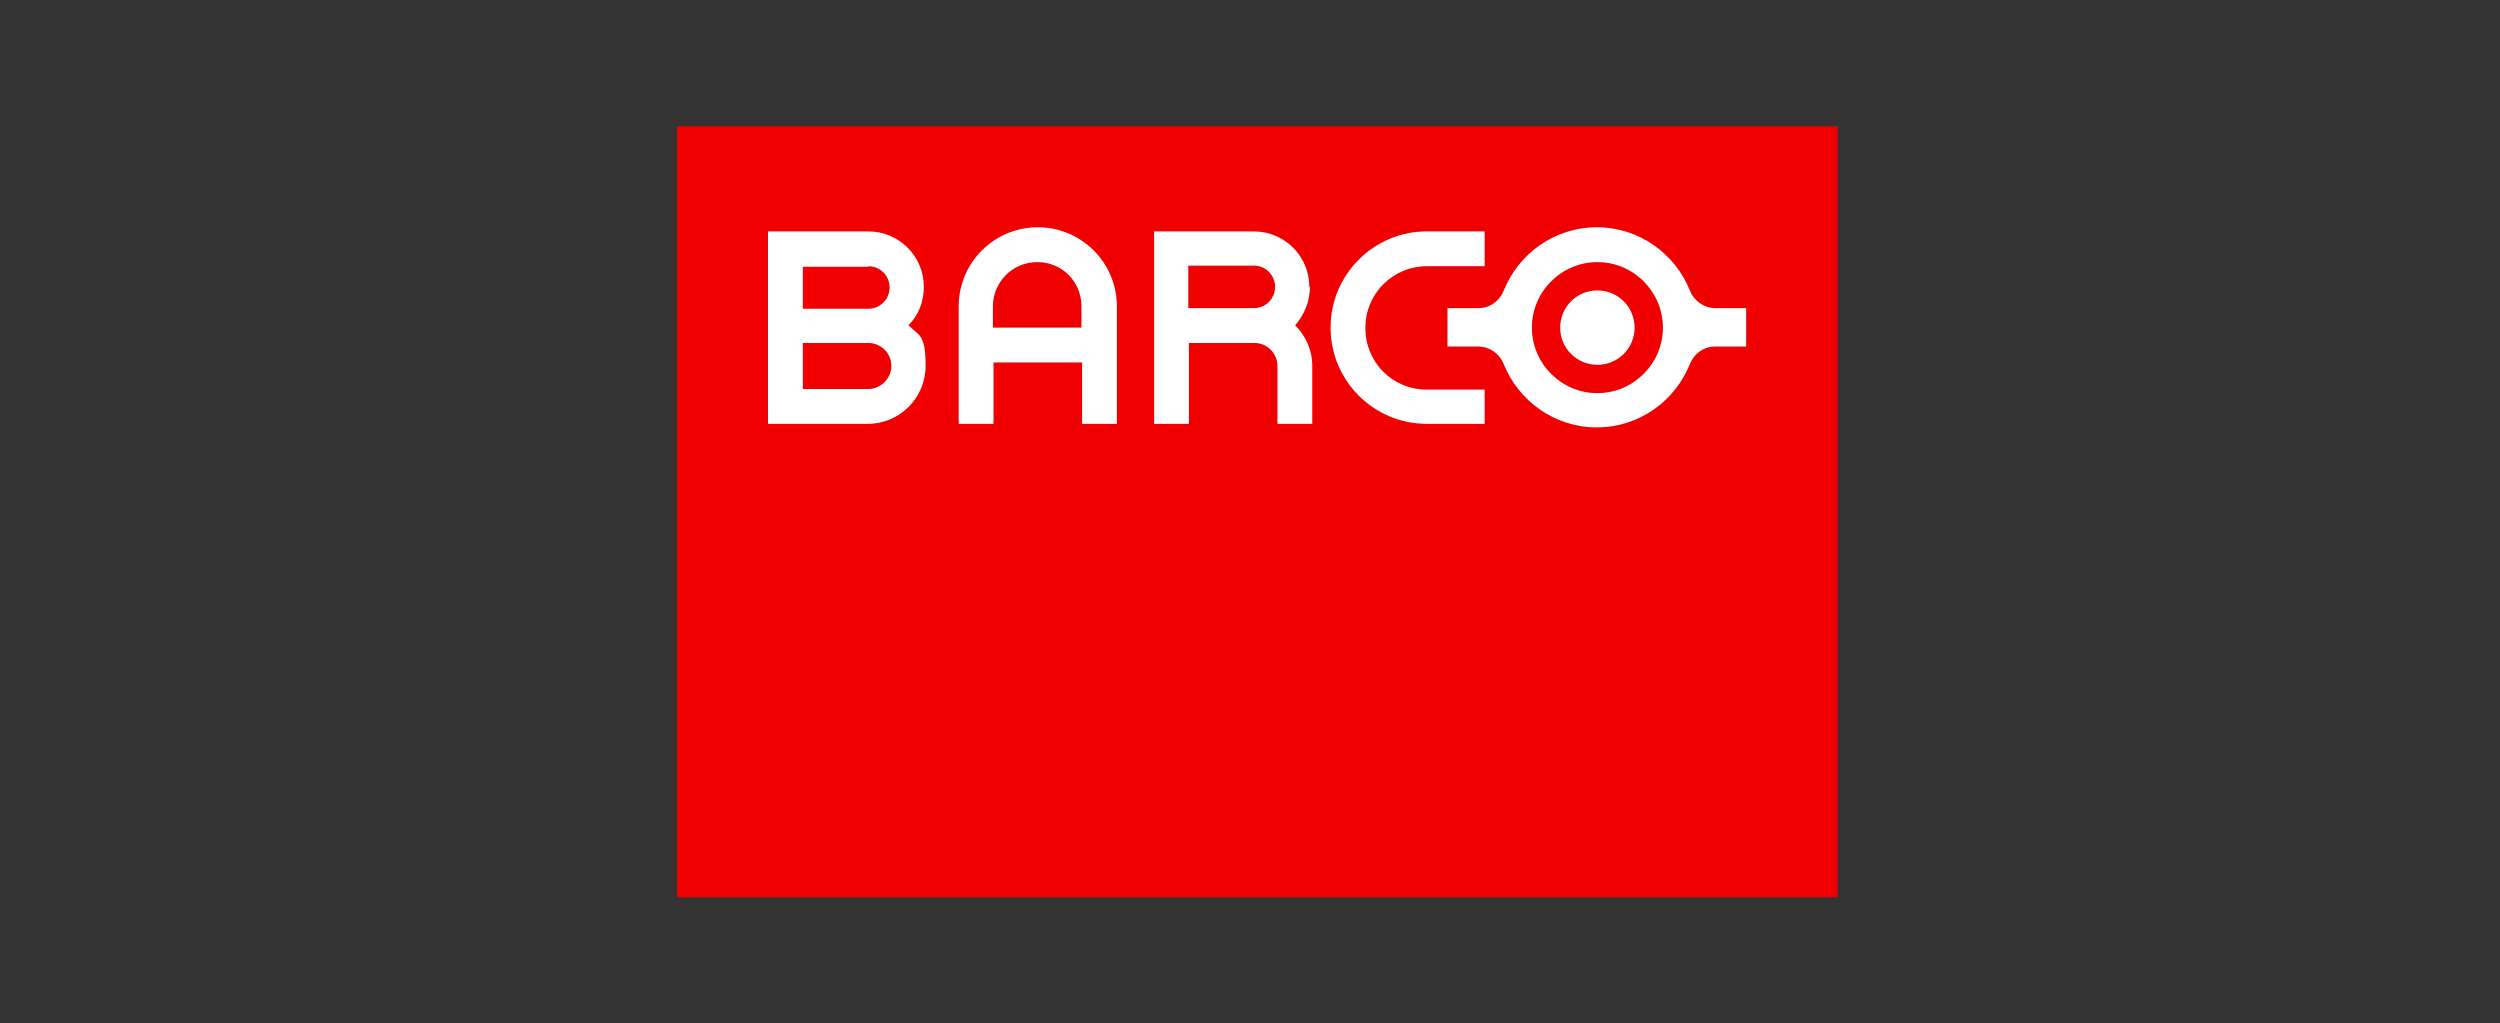
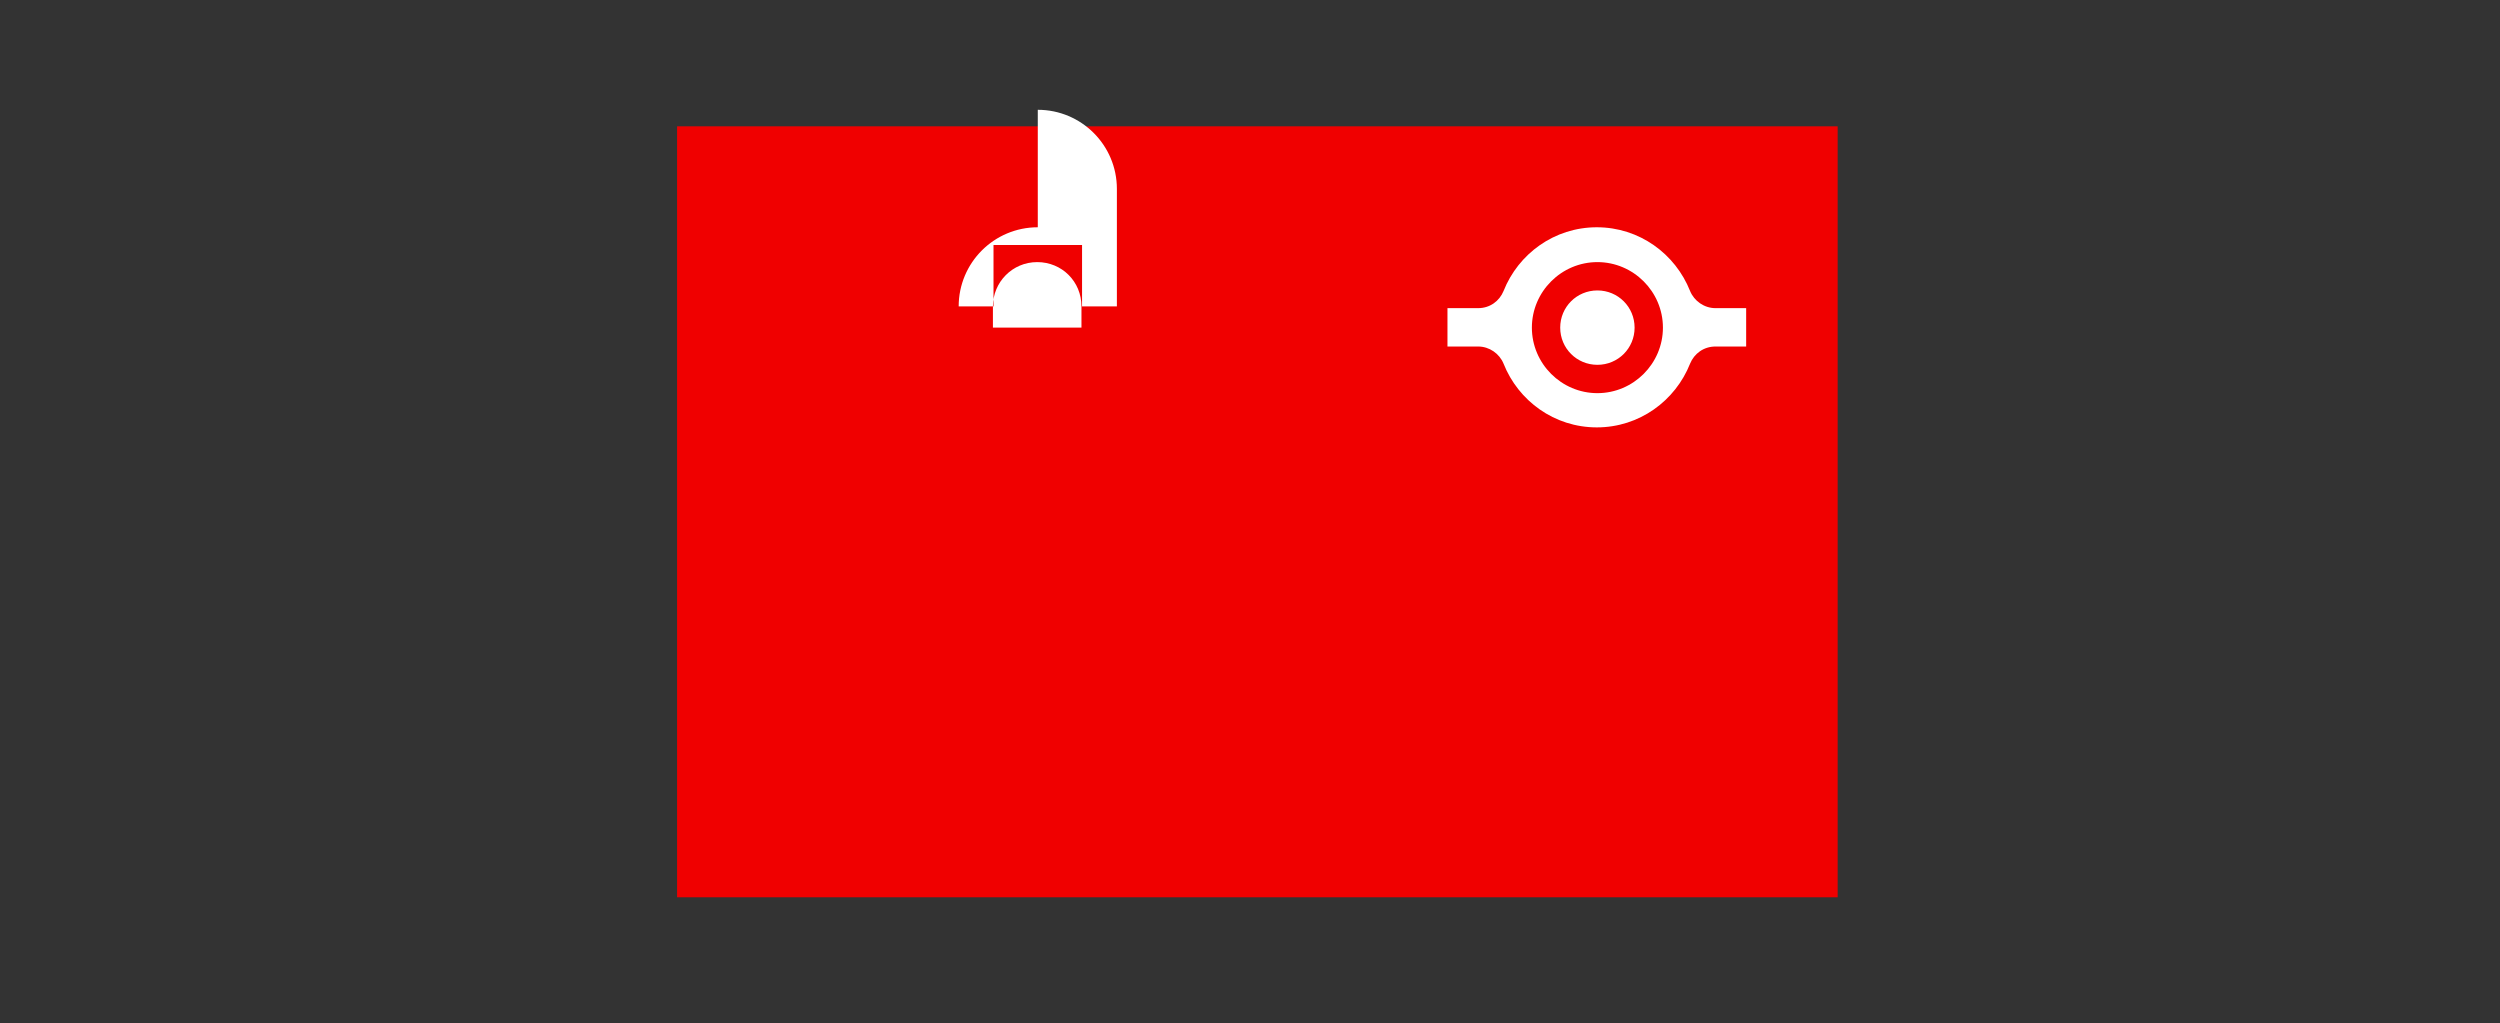
<svg xmlns="http://www.w3.org/2000/svg" version="1.1" viewBox="0 0 423.5 173.3">
  <rect x="0" y="0" width="423.5" height="173.3" fill="#333333" stroke="none" />
  <defs>
    <style>
      .cls-1 {
        fill: #fff;
      }

      .cls-2 {
        fill: #f00000;
      }
    </style>
  </defs>
  <g>
    <g id="Layer_1">
      <g>
        <rect class="cls-2" x="114.7" y="21.4" width="196.6" height="130.6" />
        <g>
-           <path class="cls-1" d="M147.1,65.9h-11.1v-7.8h11.1c2.2,0,3.9,1.8,3.9,3.9s-1.8,3.9-3.9,3.9M147.1,45.1c2,0,3.6,1.6,3.6,3.6s-1.6,3.6-3.6,3.6h-11.1v-7.1s11.1,0,11.1,0ZM156.5,48.6c0-5.2-4.2-9.4-9.4-9.4h-17v32.6h16.9c5.4,0,9.8-4.4,9.8-9.8s-1.1-5.1-2.9-6.9c1.7-1.7,2.6-4,2.6-6.5M212.4,52.2h-11.1v-7.2h11.1c2,0,3.6,1.6,3.6,3.6s-1.6,3.6-3.6,3.6M221.8,48.6c0-5.2-4.2-9.4-9.4-9.4h-16.9v32.6h5.9v-13.7h11.1c2.2,0,3.9,1.8,3.9,3.9v9.8h5.9v-9.8c0-2.7-1.1-5.1-2.9-6.9,1.5-1.7,2.5-4,2.5-6.5M231.3,55.5c0-5.8,4.7-10.4,10.4-10.4h9.8v-5.9h-9.8c-9,0-16.3,7.3-16.3,16.3s7.3,16.3,16.3,16.3h9.8v-5.8h-9.8c-5.8,0-10.4-4.6-10.4-10.4" />
          <path class="cls-1" d="M270.6,66.6c-6.1,0-11.1-5-11.1-11.1s5-11.1,11.1-11.1,11.1,5,11.1,11.1-5,11.1-11.1,11.1M290.6,52.2c-1.9,0-3.6-1.2-4.3-2.9-2.5-6.3-8.6-10.8-15.8-10.8s-13.3,4.5-15.8,10.8c-.7,1.7-2.3,2.9-4.3,2.9h-5.2v6.5h5.2c1.9,0,3.6,1.2,4.3,2.9,2.5,6.3,8.6,10.8,15.8,10.8s13.3-4.5,15.8-10.8c.7-1.7,2.3-2.9,4.3-2.9h5.2v-6.5h-5.2Z" />
-           <path class="cls-1" d="M270.6,49.2c-3.5,0-6.3,2.8-6.3,6.3s2.8,6.3,6.3,6.3,6.3-2.8,6.3-6.3-2.8-6.3-6.3-6.3M183.2,55.5h-15v-3.6c0-4.1,3.3-7.5,7.5-7.5s7.5,3.3,7.5,7.5v3.6ZM175.8,38.5c-7.4,0-13.4,6-13.4,13.4v19.9h5.9v-10.4h15v10.4h5.9v-19.9c0-7.4-6-13.4-13.4-13.4" />
+           <path class="cls-1" d="M270.6,49.2c-3.5,0-6.3,2.8-6.3,6.3s2.8,6.3,6.3,6.3,6.3-2.8,6.3-6.3-2.8-6.3-6.3-6.3M183.2,55.5h-15v-3.6c0-4.1,3.3-7.5,7.5-7.5s7.5,3.3,7.5,7.5v3.6ZM175.8,38.5c-7.4,0-13.4,6-13.4,13.4h5.9v-10.4h15v10.4h5.9v-19.9c0-7.4-6-13.4-13.4-13.4" />
        </g>
      </g>
    </g>
  </g>
</svg>